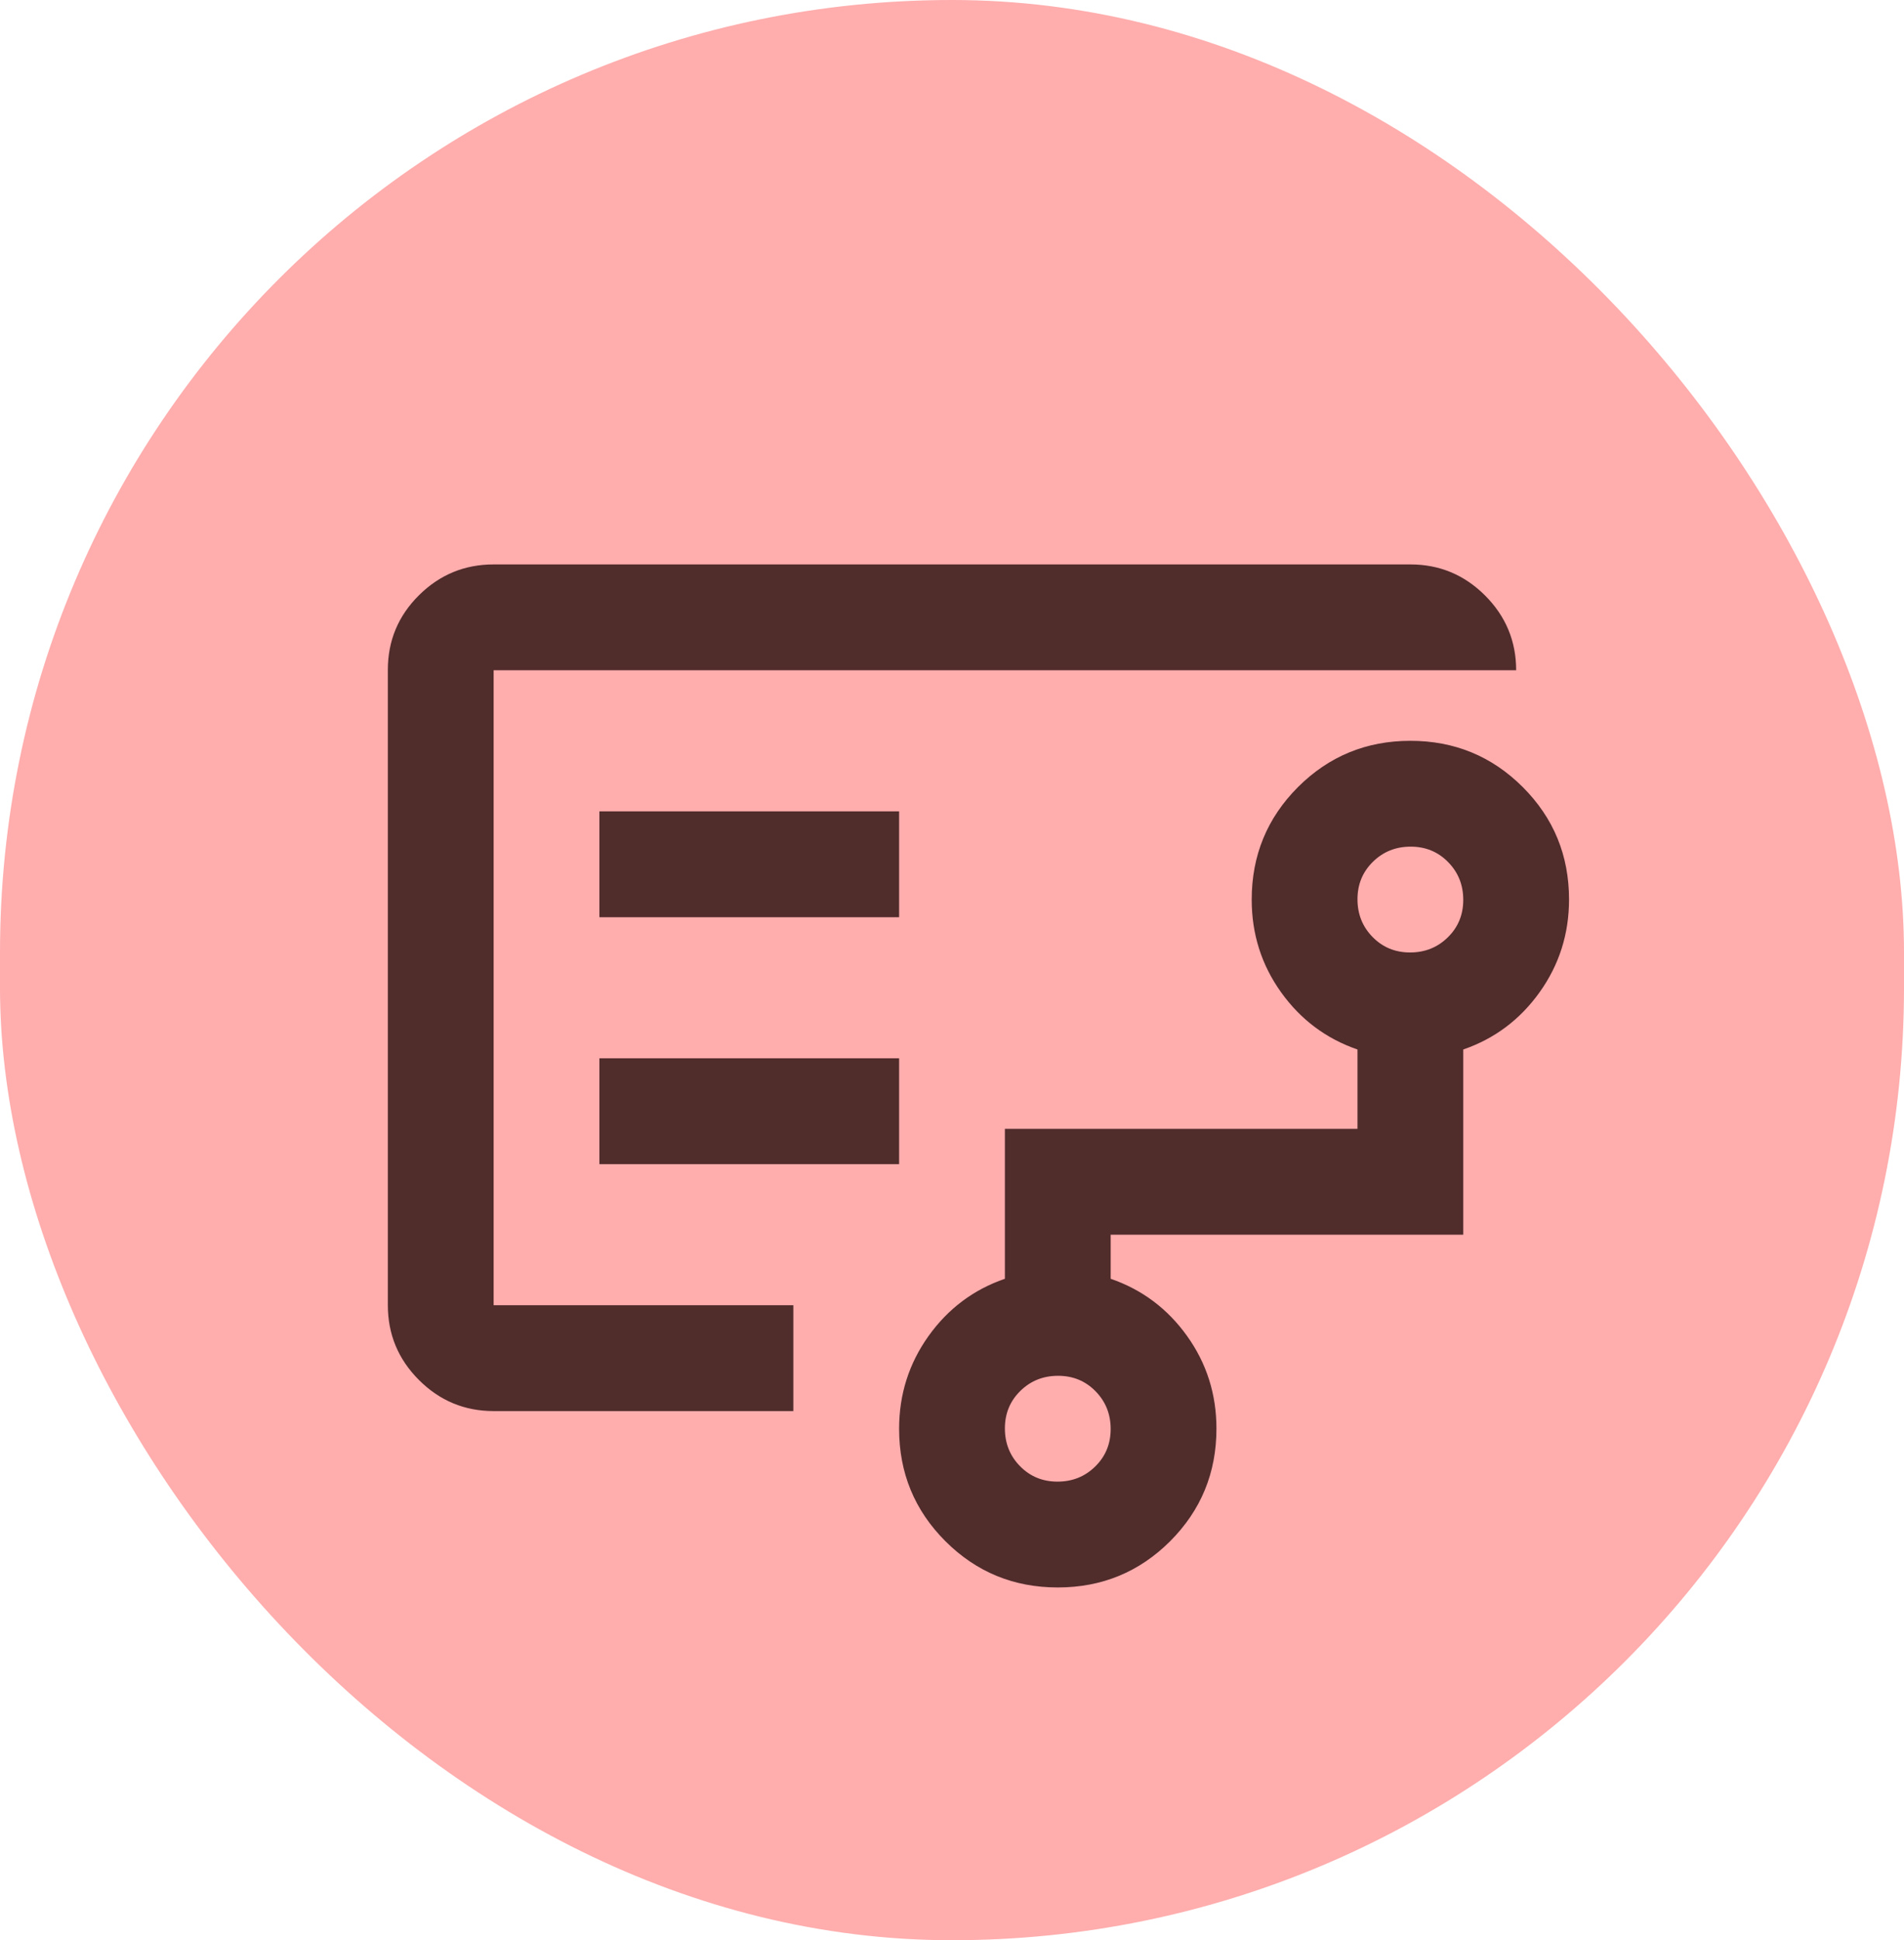
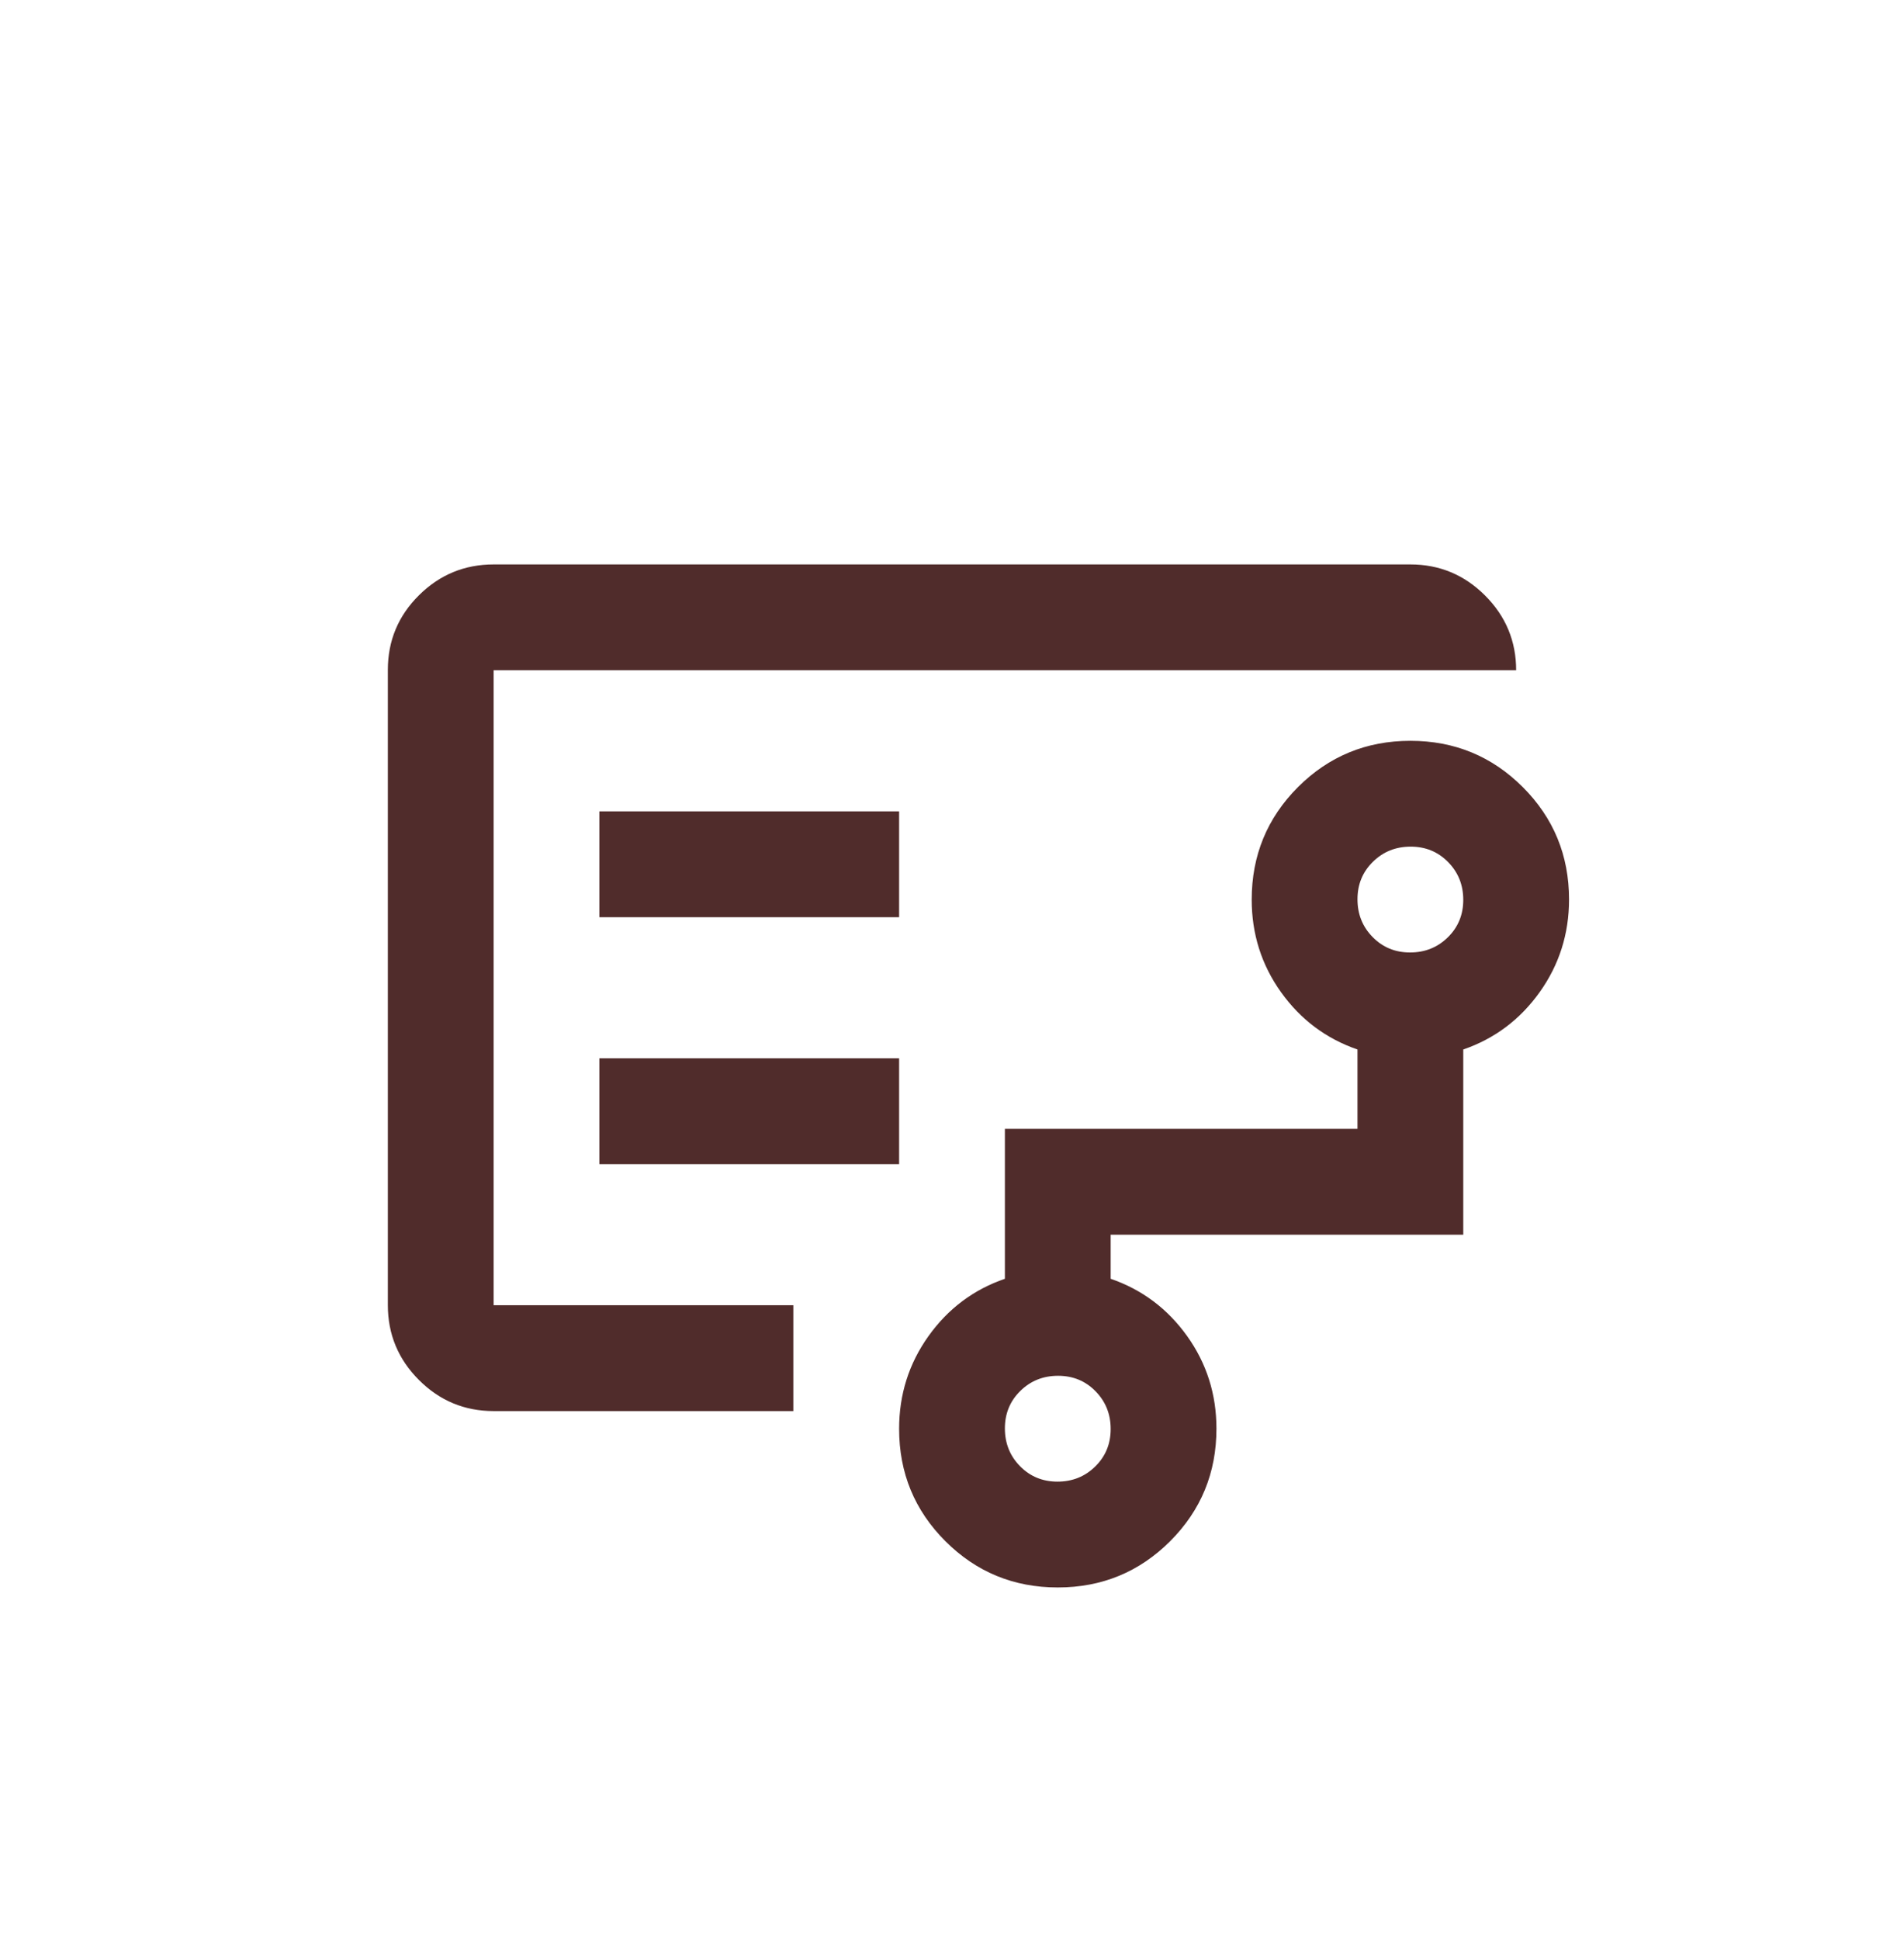
<svg xmlns="http://www.w3.org/2000/svg" width="54" height="55" viewBox="0 0 54 55" fill="none">
-   <rect width="54" height="55" rx="27" fill="#FFADAD" />
  <path d="M14 29V37V19V29ZM29.991 42C30.414 42 30.771 41.857 31.062 41.571C31.354 41.285 31.5 40.931 31.5 40.509C31.5 40.086 31.357 39.729 31.071 39.438C30.785 39.146 30.431 39 30.009 39C29.586 39 29.229 39.143 28.938 39.429C28.646 39.715 28.5 40.069 28.5 40.491C28.5 40.914 28.643 41.271 28.929 41.562C29.215 41.854 29.569 42 29.991 42ZM39.991 27C40.414 27 40.771 26.857 41.062 26.571C41.354 26.285 41.5 25.931 41.5 25.509C41.5 25.086 41.357 24.729 41.071 24.438C40.785 24.146 40.431 24 40.009 24C39.586 24 39.229 24.143 38.938 24.429C38.646 24.715 38.5 25.069 38.5 25.491C38.5 25.914 38.643 26.271 38.929 26.562C39.215 26.854 39.569 27 39.991 27ZM17 26H25.5V23H17V26ZM17 33H25.5V30H17V33ZM14 40C13.175 40 12.469 39.706 11.881 39.118C11.294 38.531 11 37.824 11 36.998V18.988C11 18.163 11.294 17.458 11.881 16.875C12.469 16.292 13.175 16 14 16H40C40.825 16 41.531 16.294 42.119 16.881C42.706 17.469 43 18.175 43 19H14V37H22.5V40H14ZM30 45C28.75 45 27.688 44.563 26.812 43.688C25.938 42.814 25.5 41.752 25.5 40.503C25.5 39.529 25.778 38.653 26.333 37.875C26.889 37.097 27.611 36.556 28.5 36.25V32H38.5V29.75C37.611 29.444 36.889 28.904 36.333 28.128C35.778 27.353 35.5 26.477 35.5 25.501C35.5 24.25 35.938 23.188 36.812 22.312C37.688 21.438 38.75 21 40 21C41.25 21 42.312 21.437 43.188 22.312C44.062 23.186 44.5 24.248 44.5 25.497C44.5 26.471 44.222 27.347 43.667 28.125C43.111 28.903 42.389 29.444 41.5 29.75V35H31.5V36.25C32.389 36.556 33.111 37.096 33.667 37.872C34.222 38.647 34.5 39.523 34.5 40.499C34.5 41.75 34.062 42.812 33.188 43.688C32.312 44.562 31.25 45 30 45Z" fill="#502C2B" />
</svg>